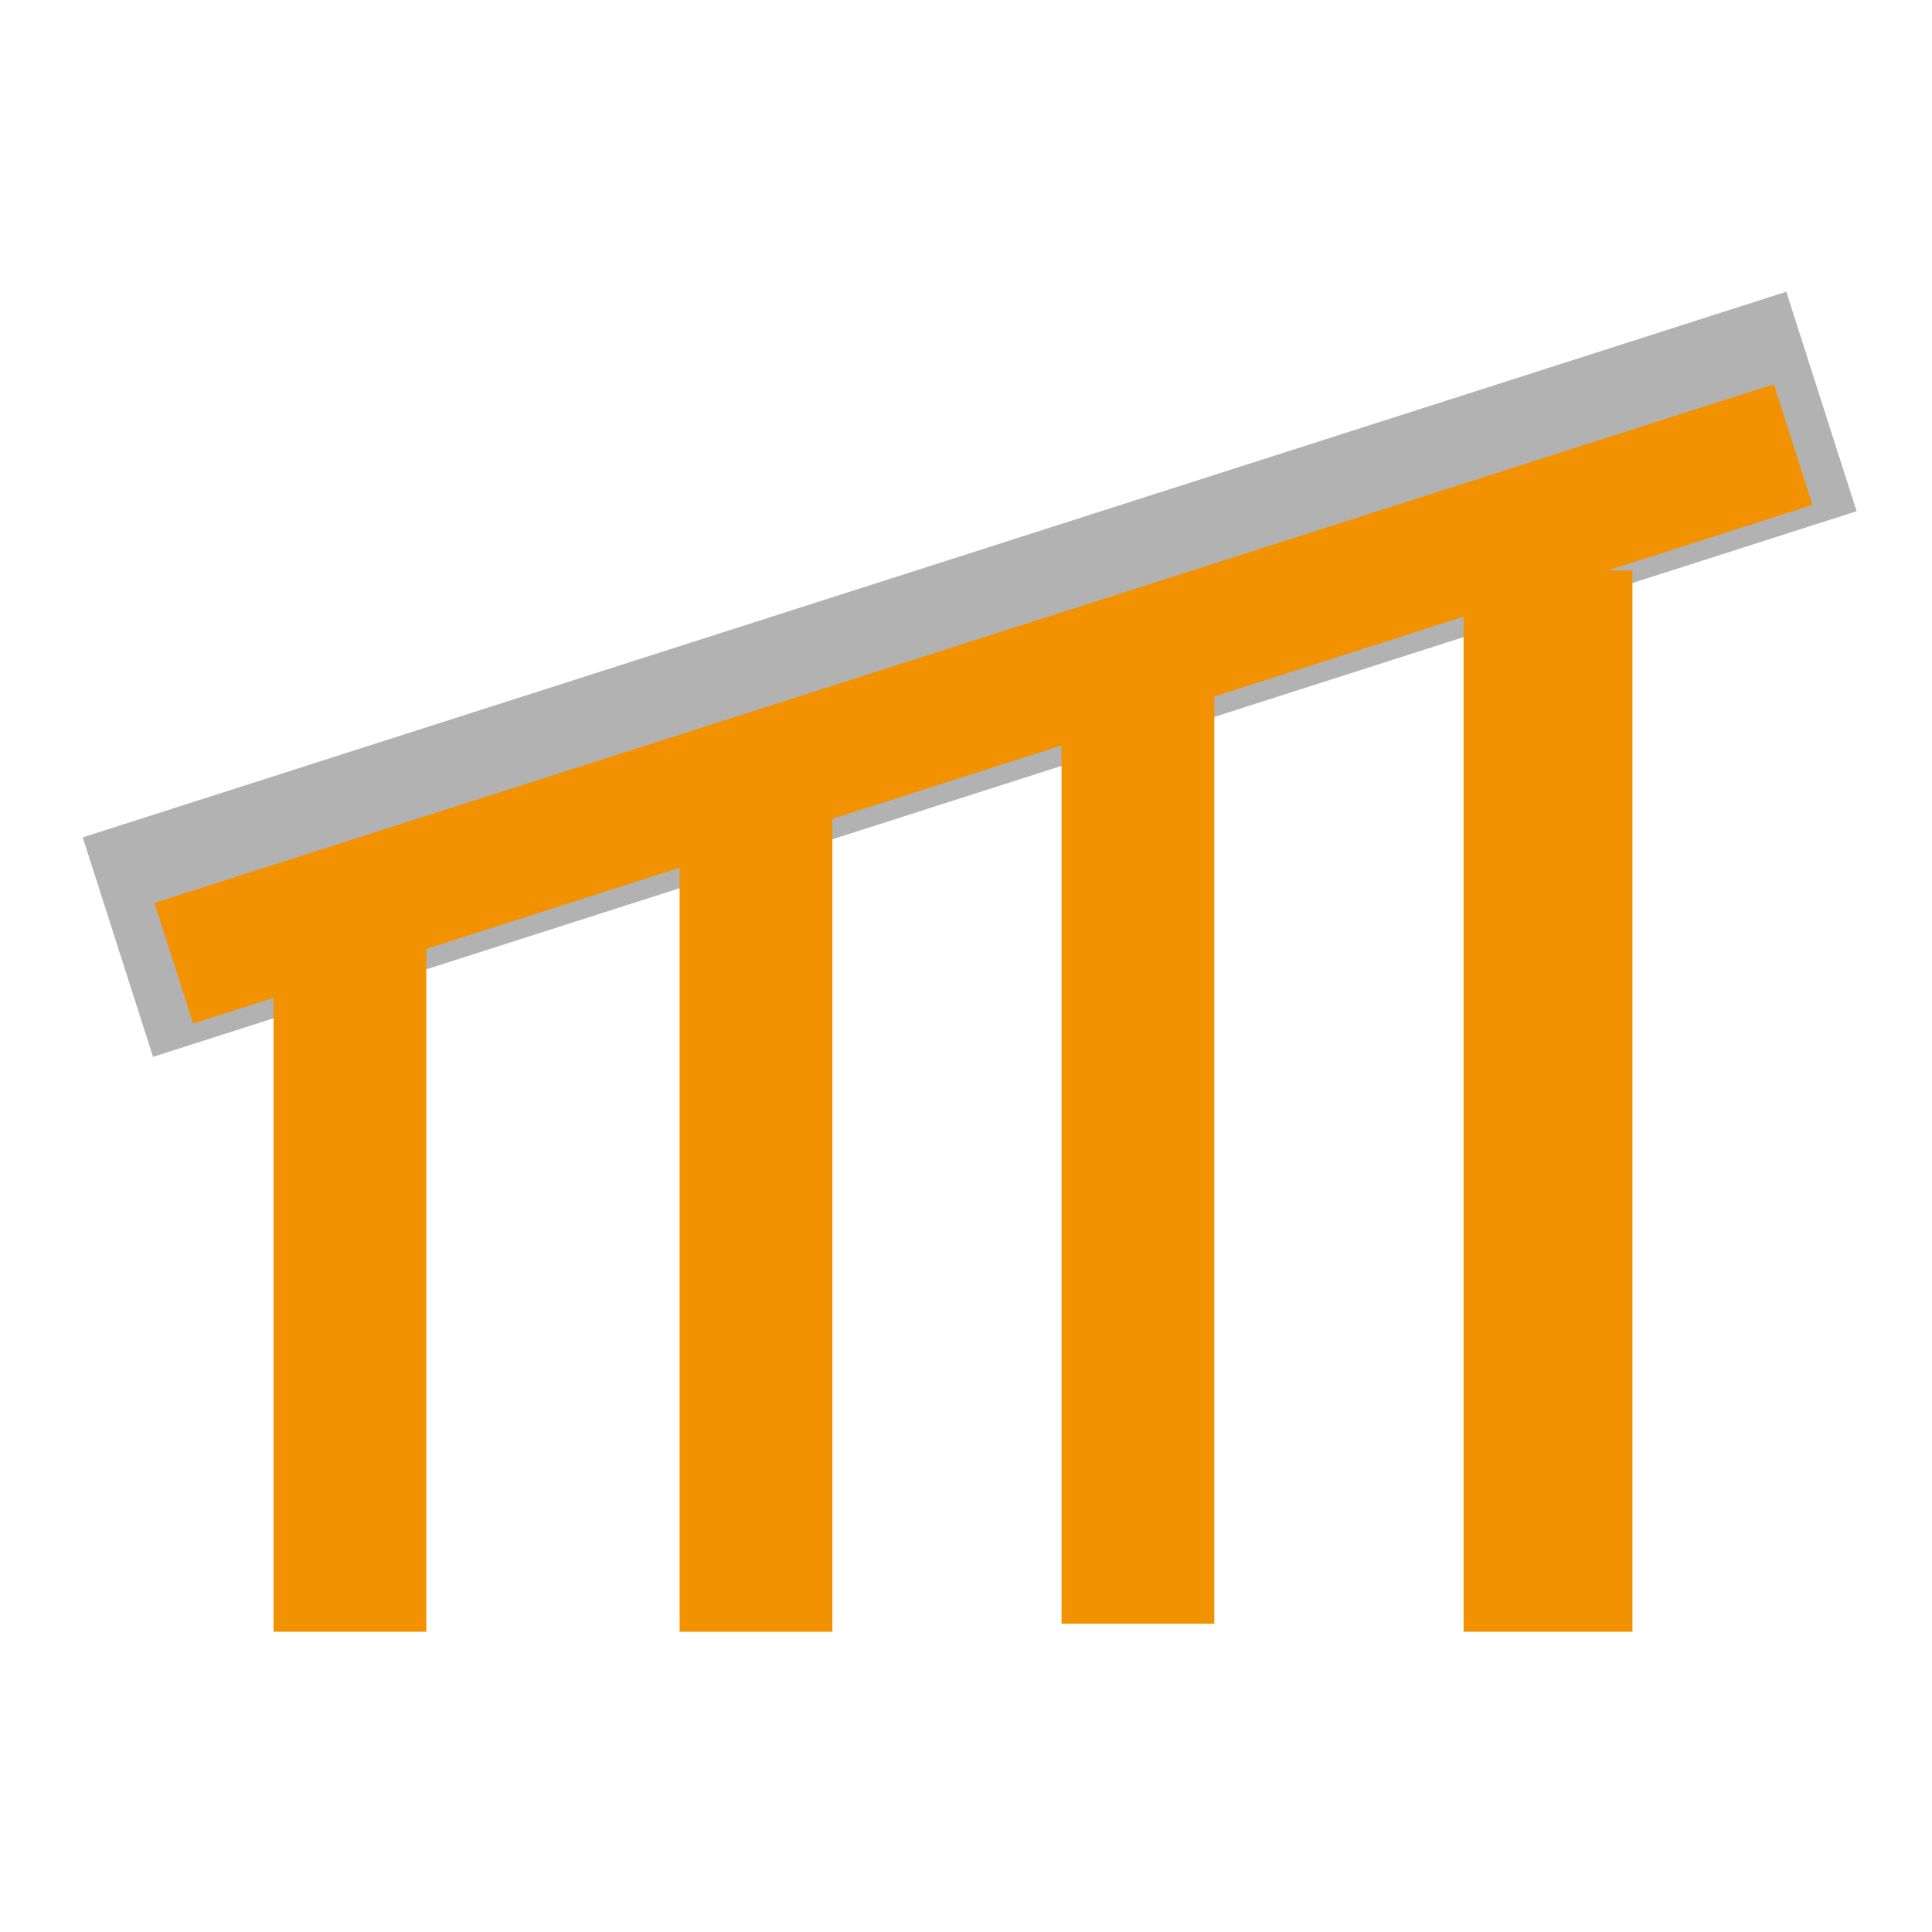
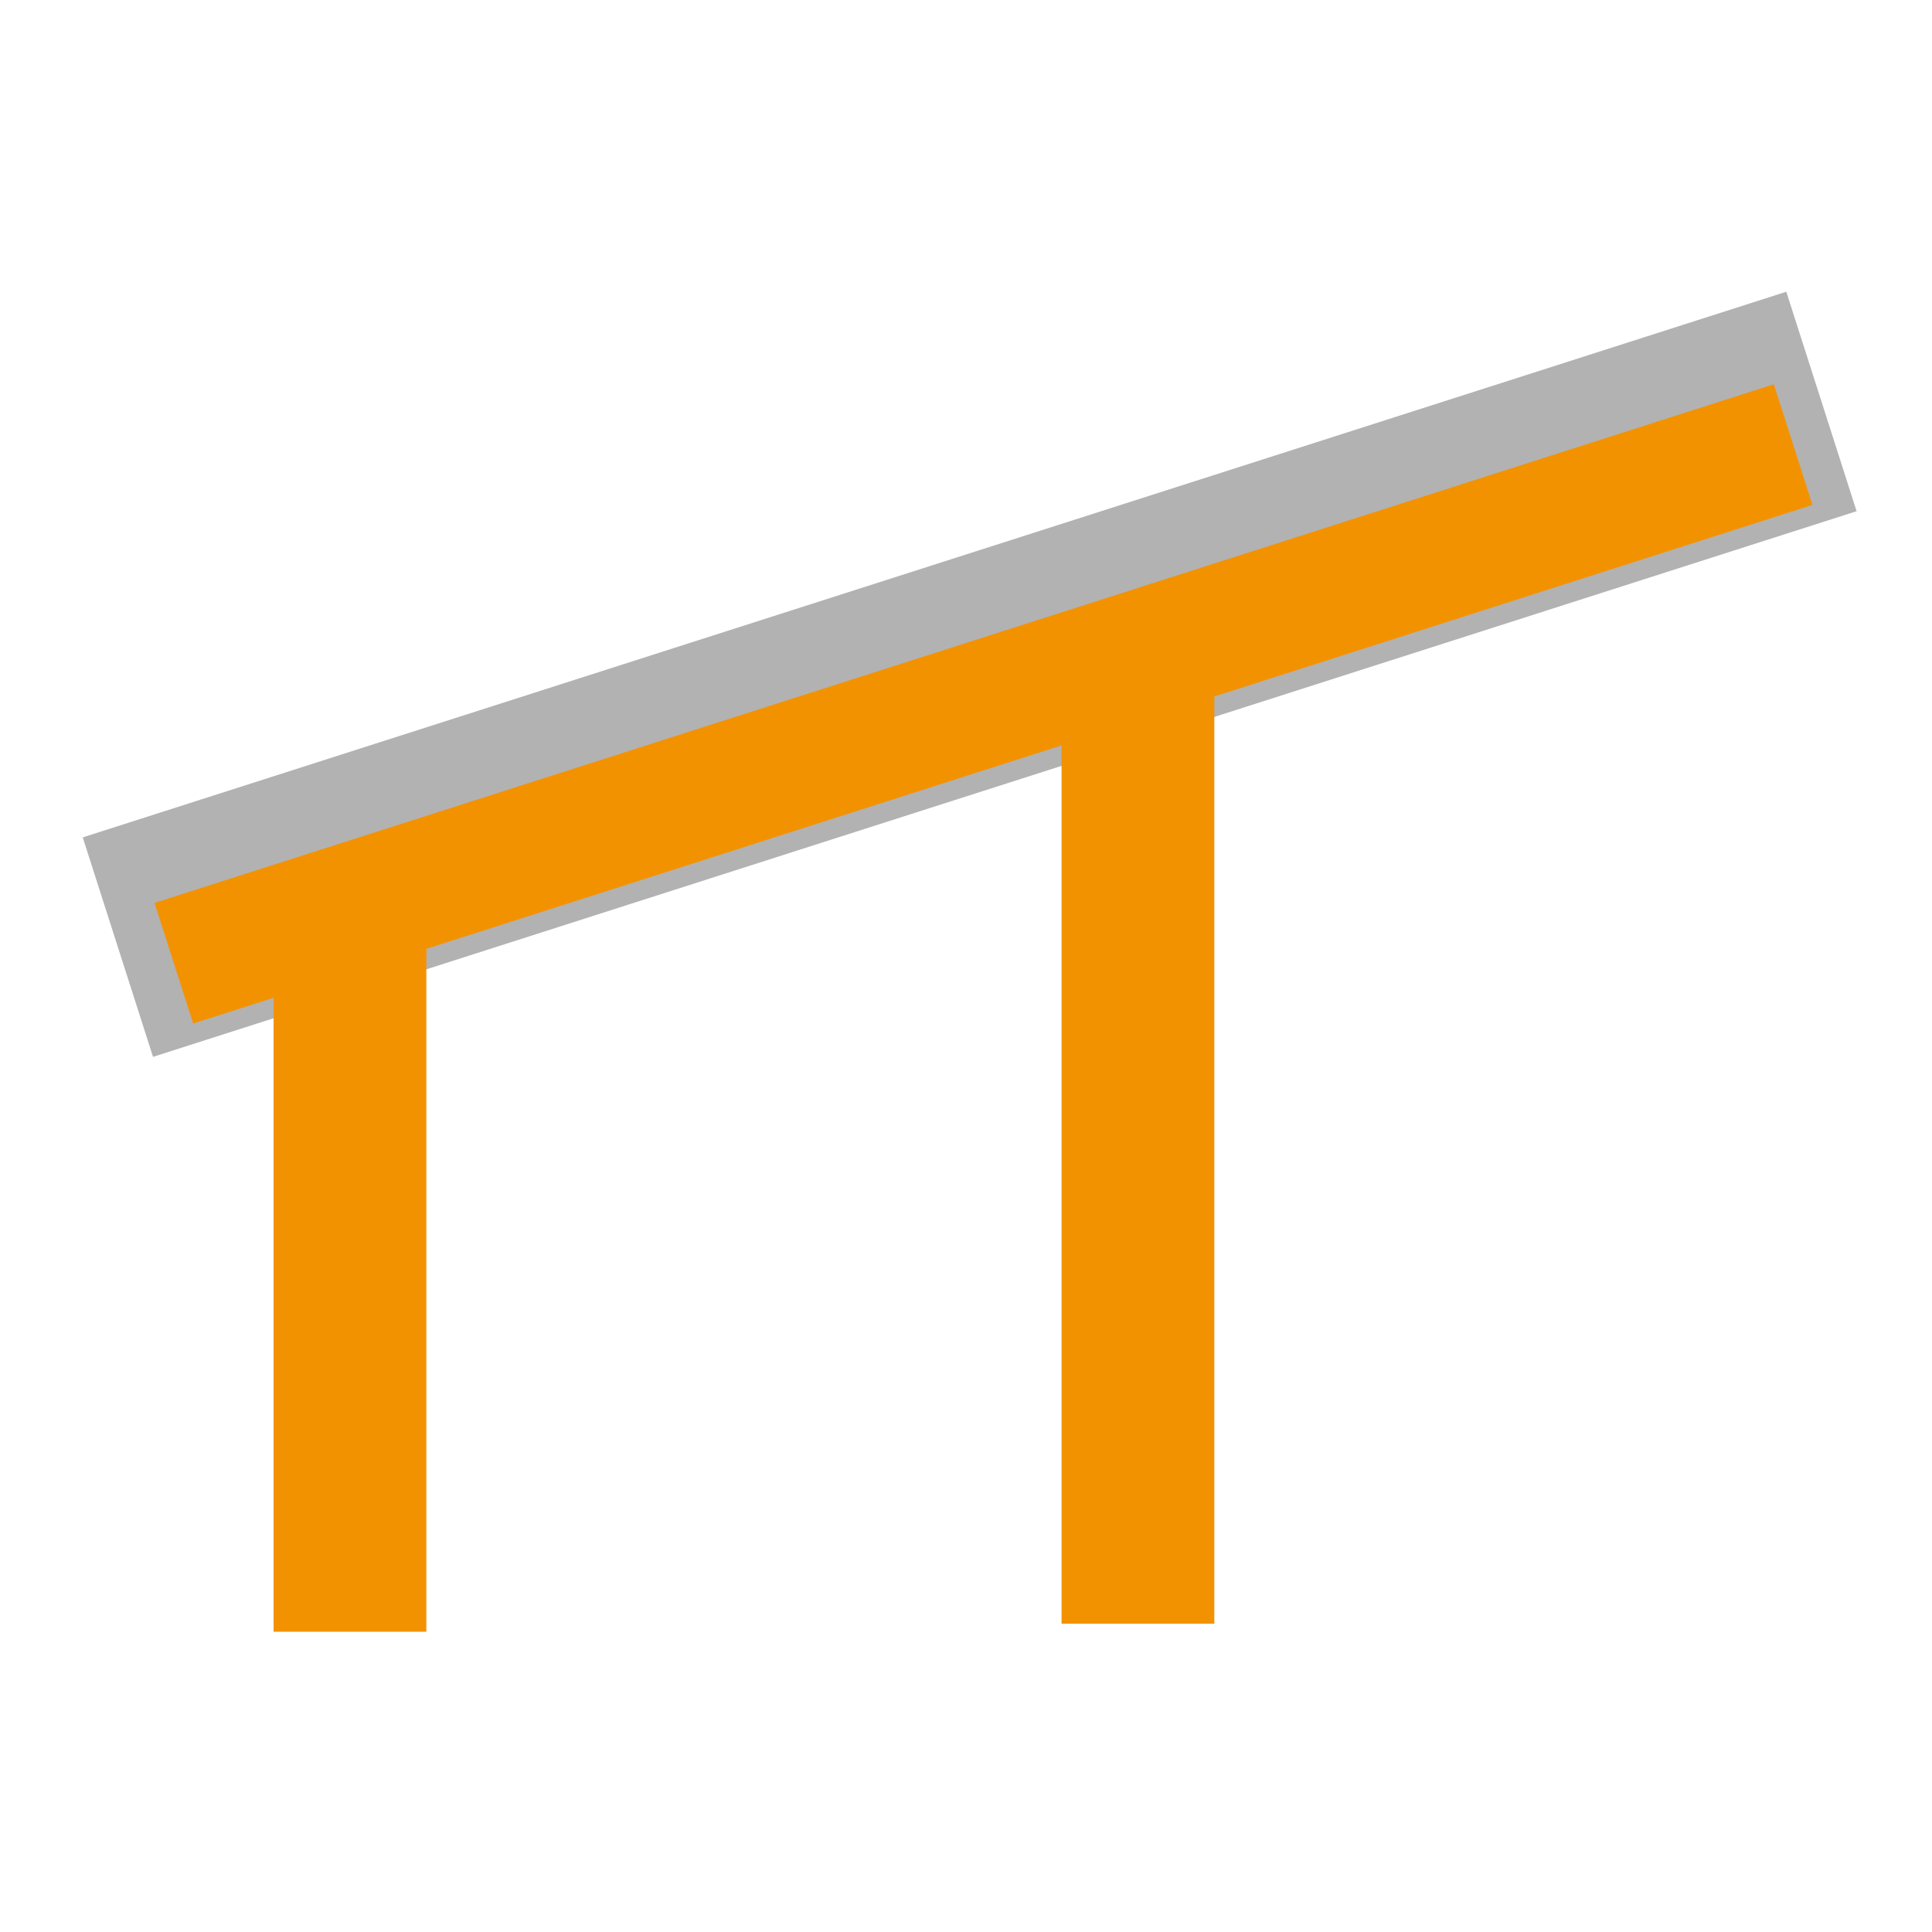
<svg xmlns="http://www.w3.org/2000/svg" id="Layer_9" data-name="Layer 9" viewBox="0 0 425.2 425.2">
  <defs>
    <style>
      .cls-1 {
        fill: #f39200;
      }

      .cls-2 {
        fill: #b2b2b2;
      }
    </style>
  </defs>
  <rect class="cls-2" x="16.56" y="123.06" width="393.69" height="50.72" transform="translate(-35.1 72.15) rotate(-17.76)" />
  <rect class="cls-1" x="60.21" y="196.32" width="33.62" height="162.8" />
-   <rect class="cls-1" x="149.57" y="173.32" width="33.62" height="185.81" />
  <rect class="cls-1" x="233.63" y="142.35" width="33.62" height="215" />
-   <rect class="cls-1" x="322.11" y="125.54" width="37.16" height="233.58" />
  <rect class="cls-1" x="29.34" y="140.99" width="374.21" height="27.88" transform="translate(-36.94 73.39) rotate(-17.76)" />
</svg>